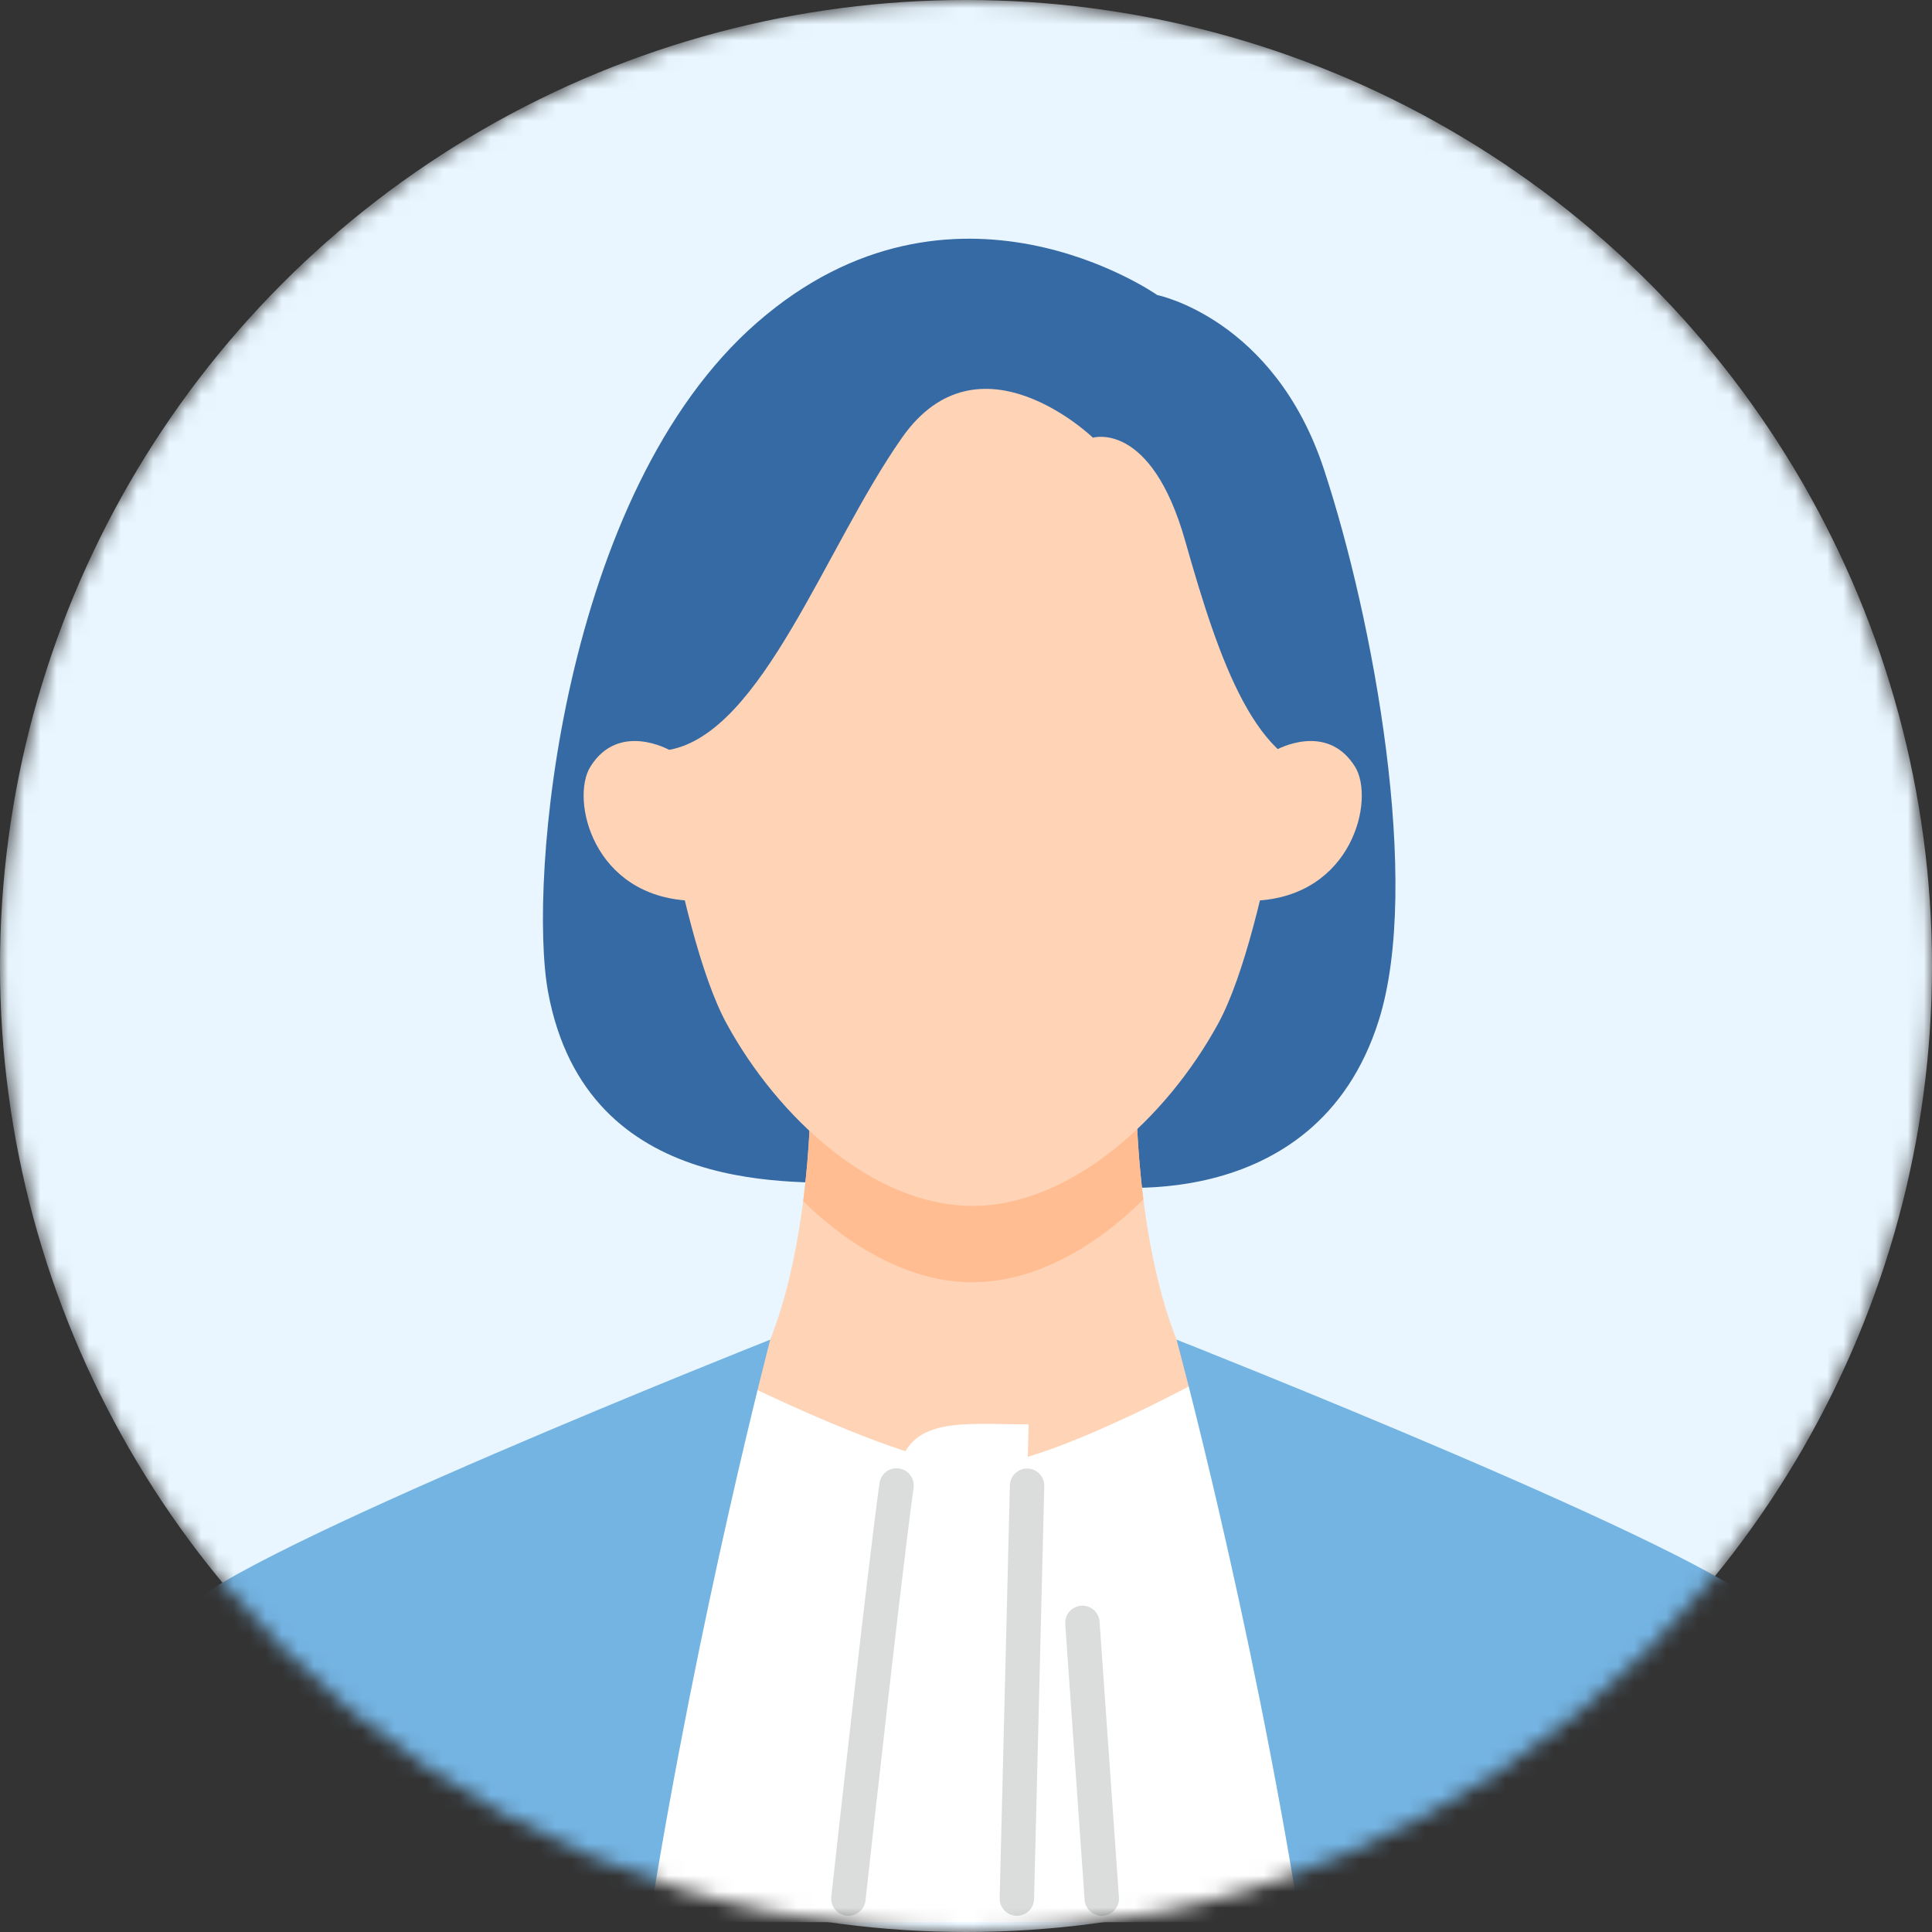
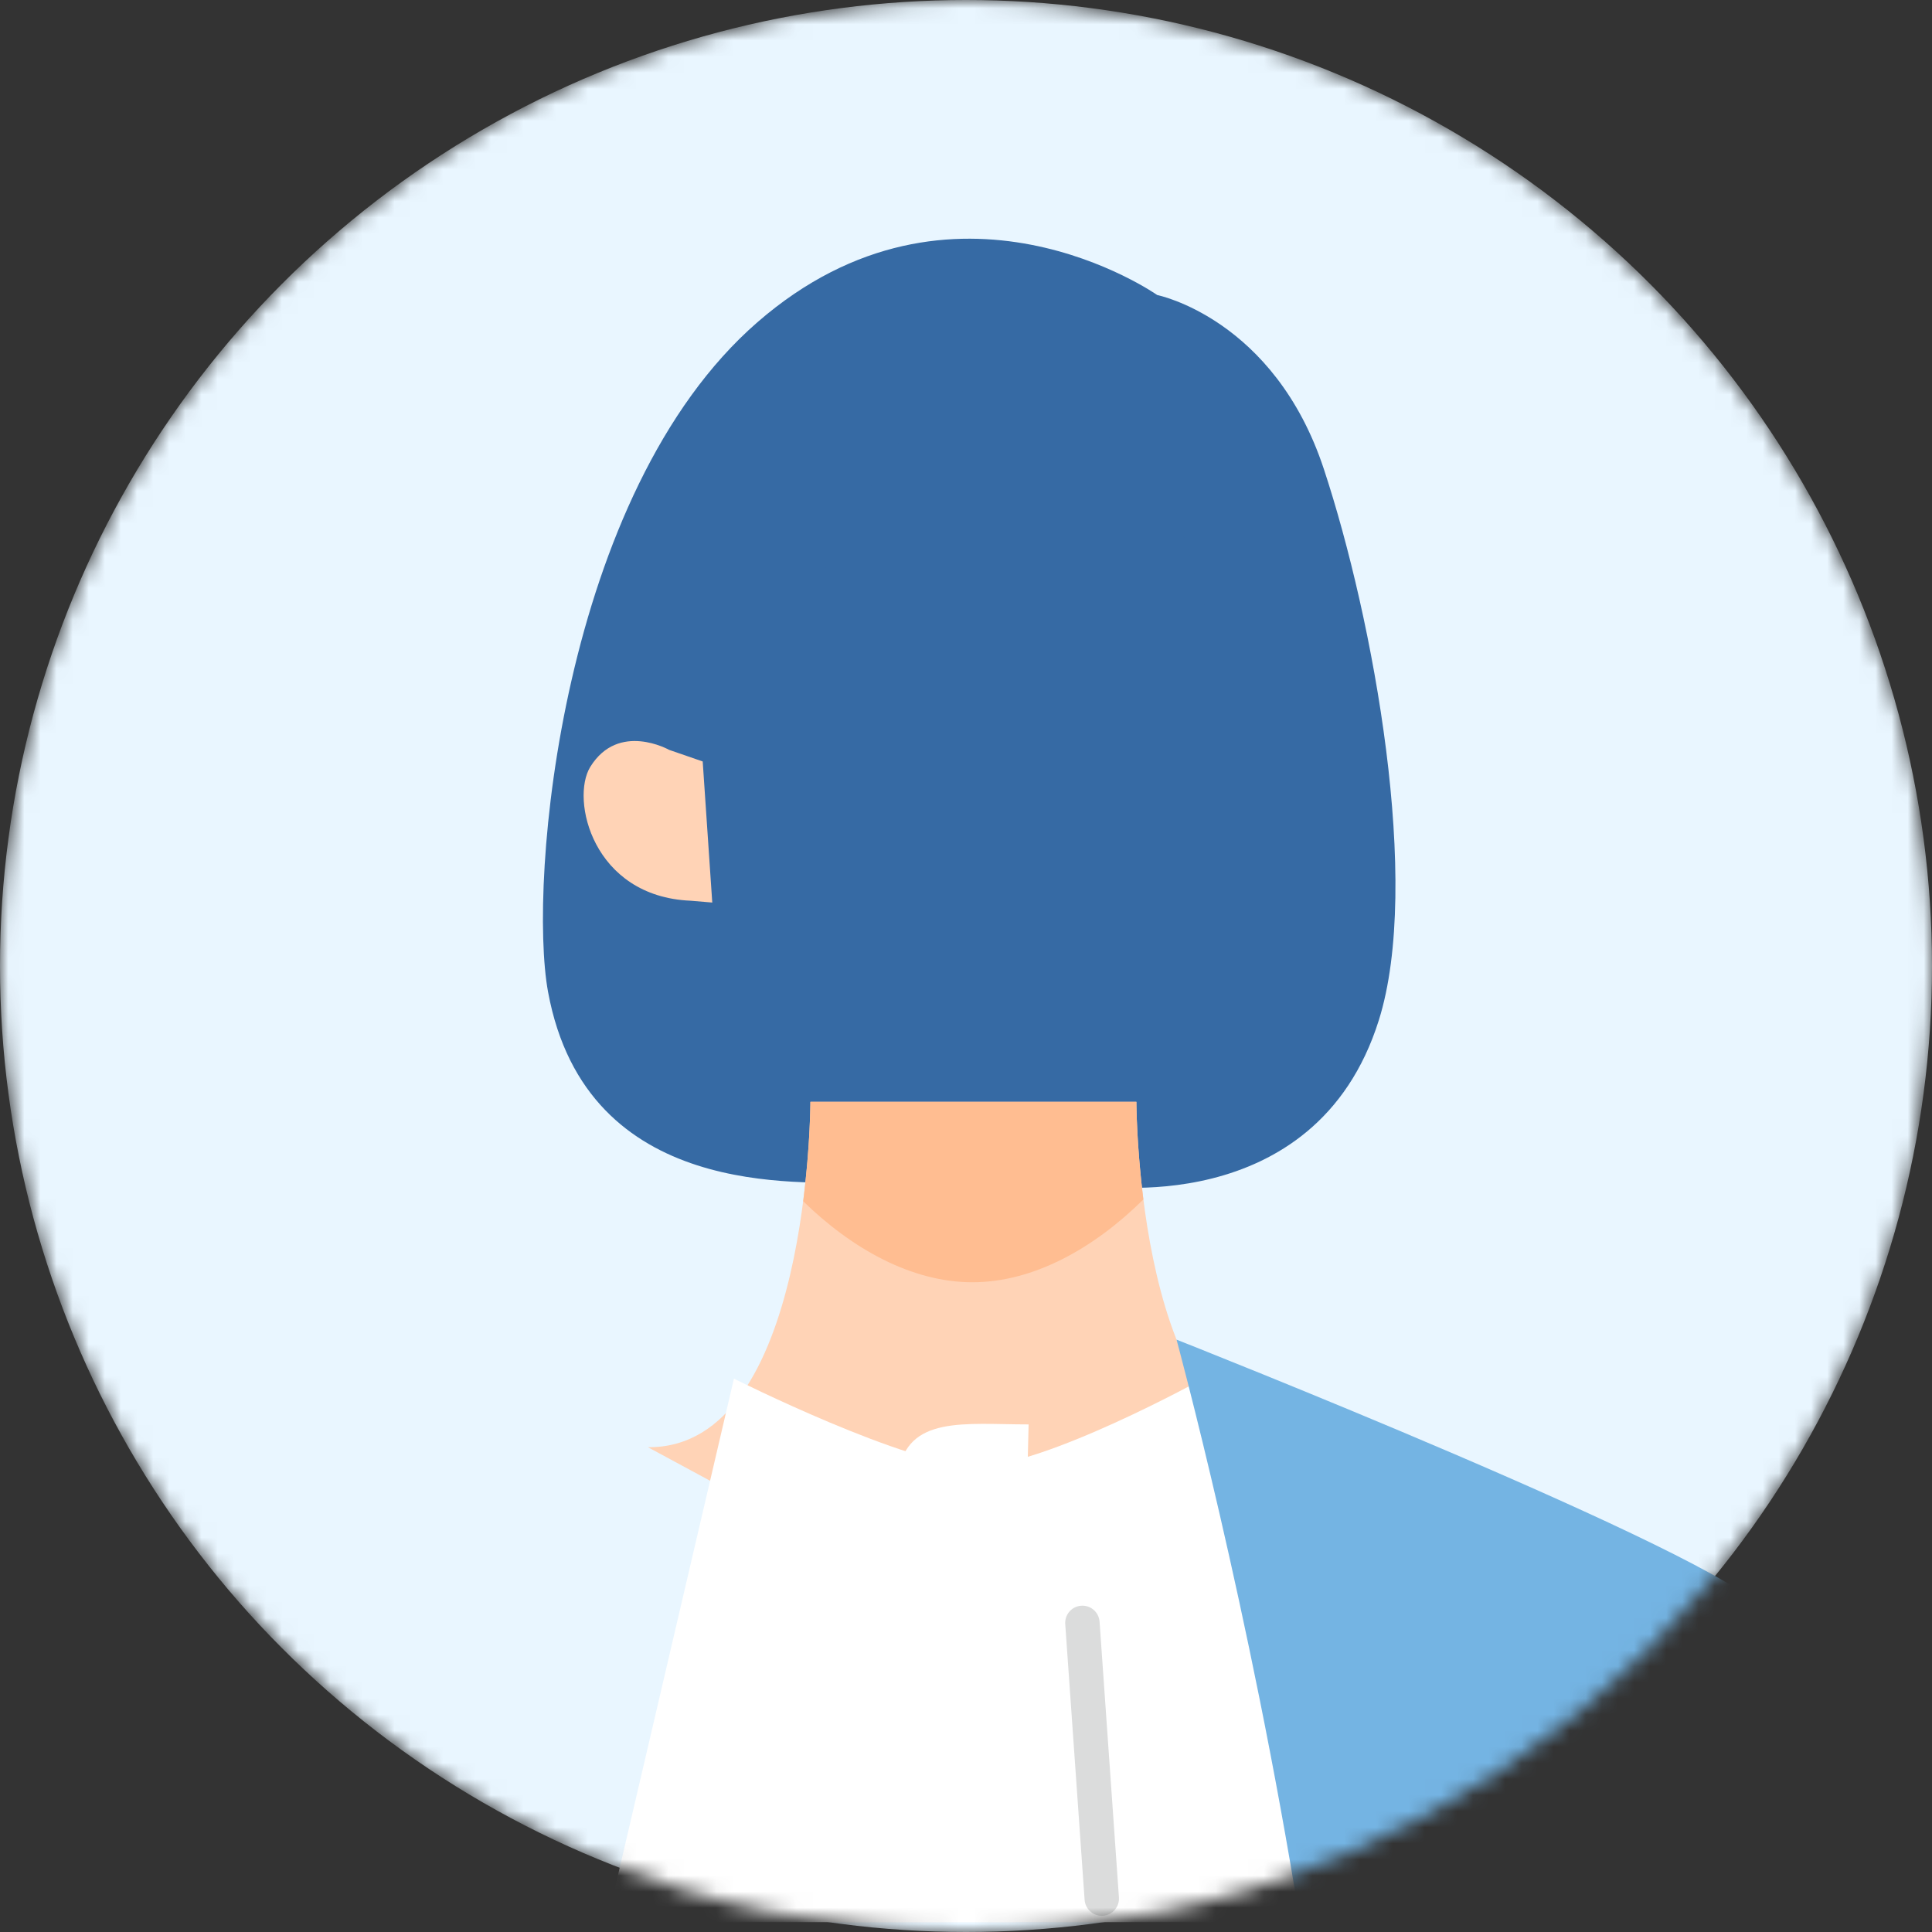
<svg xmlns="http://www.w3.org/2000/svg" width="120" height="120" viewBox="0 0 120 120" fill="none">
  <rect x="0" y="0" width="120" height="120" fill="#333333" stroke="none" />
  <mask id="mask0_35_7618" style="mask-type:alpha" maskUnits="userSpaceOnUse" x="0" y="0" width="120" height="120">
    <circle cx="60" cy="60" r="60" fill="#D9D9D9" />
  </mask>
  <g mask="url(#mask0_35_7618)">
    <circle cx="60" cy="60" r="60" fill="#E9F6FF" />
    <path d="M53.313 73.492C49.887 73.322 36.444 74.648 34.041 61.611C32.786 54.798 34.865 30.605 47.044 20.015C59.223 9.425 71.877 18.325 71.877 18.325C71.877 18.325 79.138 19.779 82.227 29.134C85.316 38.489 88.313 54.887 85.639 63.376C81.691 75.914 67.883 73.613 67.883 73.613L53.313 73.492Z" fill="#366AA4" />
    <path d="M60.459 100.8L80.673 89.889C70.593 89.981 70.582 68.434 70.582 68.434H50.336C50.336 68.434 50.326 89.981 40.245 89.889L60.459 100.8Z" fill="#FFD3B6" />
    <path d="M74.739 85.63C74.739 85.63 64.884 91.08 60.66 91.08C56.436 91.08 45.586 85.63 45.586 85.63L37.702 119.389H84.583L74.739 85.63Z" fill="white" />
    <path d="M71.018 74.501C70.585 71.075 70.583 68.434 70.583 68.434H50.337C50.337 68.434 50.334 71.13 49.887 74.611C52.933 77.581 56.638 79.643 60.395 79.643C64.2 79.643 67.95 77.531 71.017 74.501H71.018Z" fill="#FFBD91" />
-     <path d="M80.937 40.862C80.937 40.862 78.889 57.674 75.656 63.589C72.422 69.505 66.478 74.901 60.396 74.901C54.315 74.901 48.37 69.504 45.137 63.589C41.903 57.674 39.855 40.862 39.855 40.862C39.855 40.862 41.269 17.15 60.396 17.15C81.017 17.15 80.937 40.862 80.937 40.862Z" fill="#FFD3B6" />
-     <path d="M40.318 119.389H5C7.466 110.625 10.196 101.69 11.505 100.006C14.207 96.532 47.842 83.207 47.842 83.207C47.842 83.207 43.423 100.006 40.318 119.389Z" fill="#74B4E3" />
    <path d="M80.752 119.389H116.071C113.604 110.625 110.875 101.69 109.566 100.006C106.864 96.532 73.077 83.207 73.077 83.207C73.077 83.207 77.647 100.006 80.752 119.389Z" fill="#74B4E3" />
-     <path d="M63.124 119.389L63.889 88.473C59.926 88.473 56.342 87.892 55.795 91.501C55.064 96.334 52.534 119.389 52.534 119.389H63.124Z" fill="white" />
+     <path d="M63.124 119.389L63.889 88.473C59.926 88.473 56.342 87.892 55.795 91.501C55.064 96.334 52.534 119.389 52.534 119.389H63.124" fill="white" />
    <path d="M41.563 46.576C47.348 45.513 51.234 34.011 56.025 27.186C60.814 20.361 67.884 27.186 67.884 27.186C67.884 27.186 71.493 26.098 73.616 33.599C75.739 41.101 78.037 47.814 82.714 48.079C82.714 48.079 85.012 32.392 79.005 25.48C72.998 18.567 67.512 16.655 62.139 16.302C56.766 15.949 47.365 16.566 41.564 28.127C35.762 39.688 38.321 46.575 38.321 46.575H41.564L41.563 46.576Z" fill="#366AA4" />
-     <path d="M77.933 55.946C84.031 55.69 85.408 49.631 84.167 47.628C82.416 44.802 79.272 46.576 79.272 46.576L77.187 47.296L76.594 56.059L77.933 55.946Z" fill="#FFD3B6" />
    <path d="M42.9 55.946C36.803 55.69 35.426 49.631 36.666 47.628C38.417 44.802 41.562 46.576 41.562 46.576L43.646 47.296L44.24 56.059L42.9 55.946Z" fill="#FFD3B6" />
-     <path d="M63.16 118.995C63.151 118.995 63.142 118.995 63.133 118.995C62.543 118.98 62.077 118.49 62.091 117.9L62.726 92.256C62.74 91.675 63.215 91.214 63.794 91.214C63.802 91.214 63.811 91.214 63.821 91.214C64.41 91.228 64.877 91.719 64.862 92.309L64.228 117.952C64.214 118.533 63.738 118.995 63.16 118.995Z" fill="#DBDCDC" />
-     <path d="M52.697 118.993C52.657 118.993 52.617 118.991 52.578 118.987C51.991 118.922 51.568 118.394 51.632 117.807C52.155 113.08 53.915 97.256 54.626 92.12C54.707 91.535 55.245 91.125 55.831 91.208C56.416 91.289 56.825 91.829 56.744 92.413C56.036 97.522 54.279 113.322 53.758 118.042C53.697 118.589 53.234 118.993 52.697 118.993Z" fill="#DBDCDC" />
    <path d="M68.432 118.994C67.876 118.994 67.407 118.564 67.367 118L66.164 100.875C66.123 100.286 66.566 99.775 67.155 99.734C67.745 99.692 68.254 100.136 68.296 100.725L69.499 117.851C69.54 118.44 69.097 118.95 68.508 118.992C68.483 118.993 68.457 118.994 68.432 118.994Z" fill="#DBDCDC" />
  </g>
</svg>